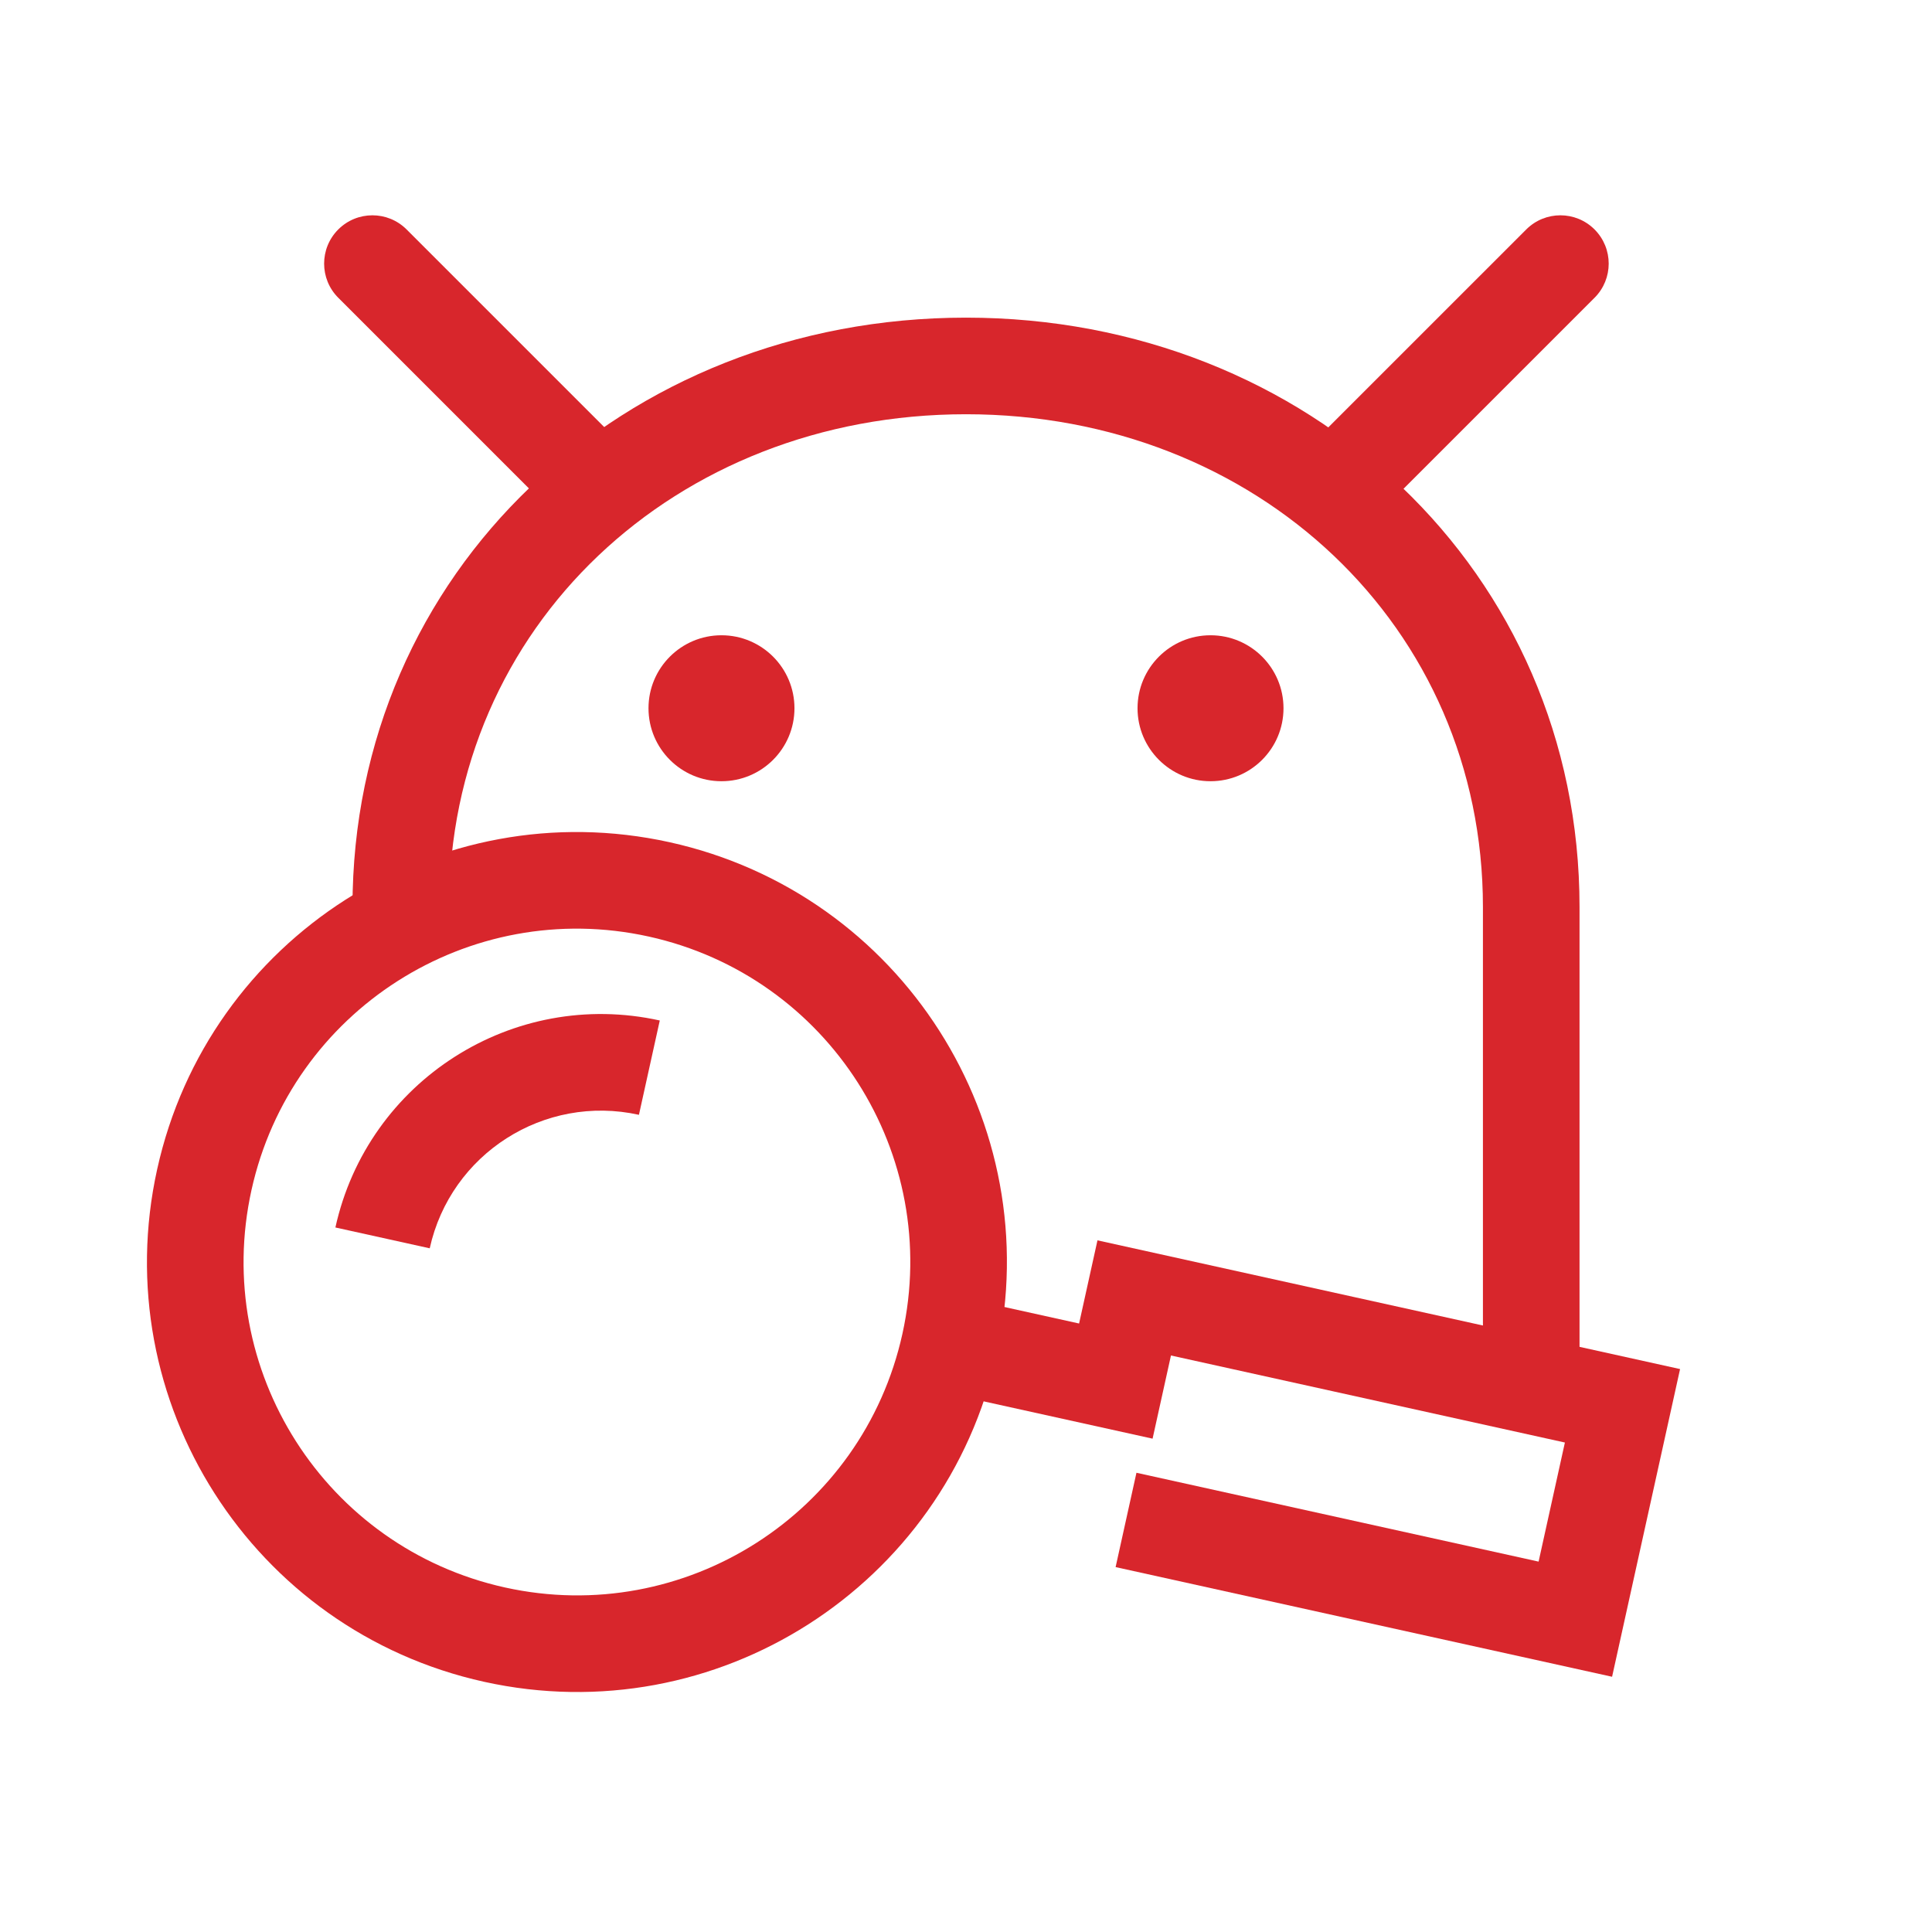
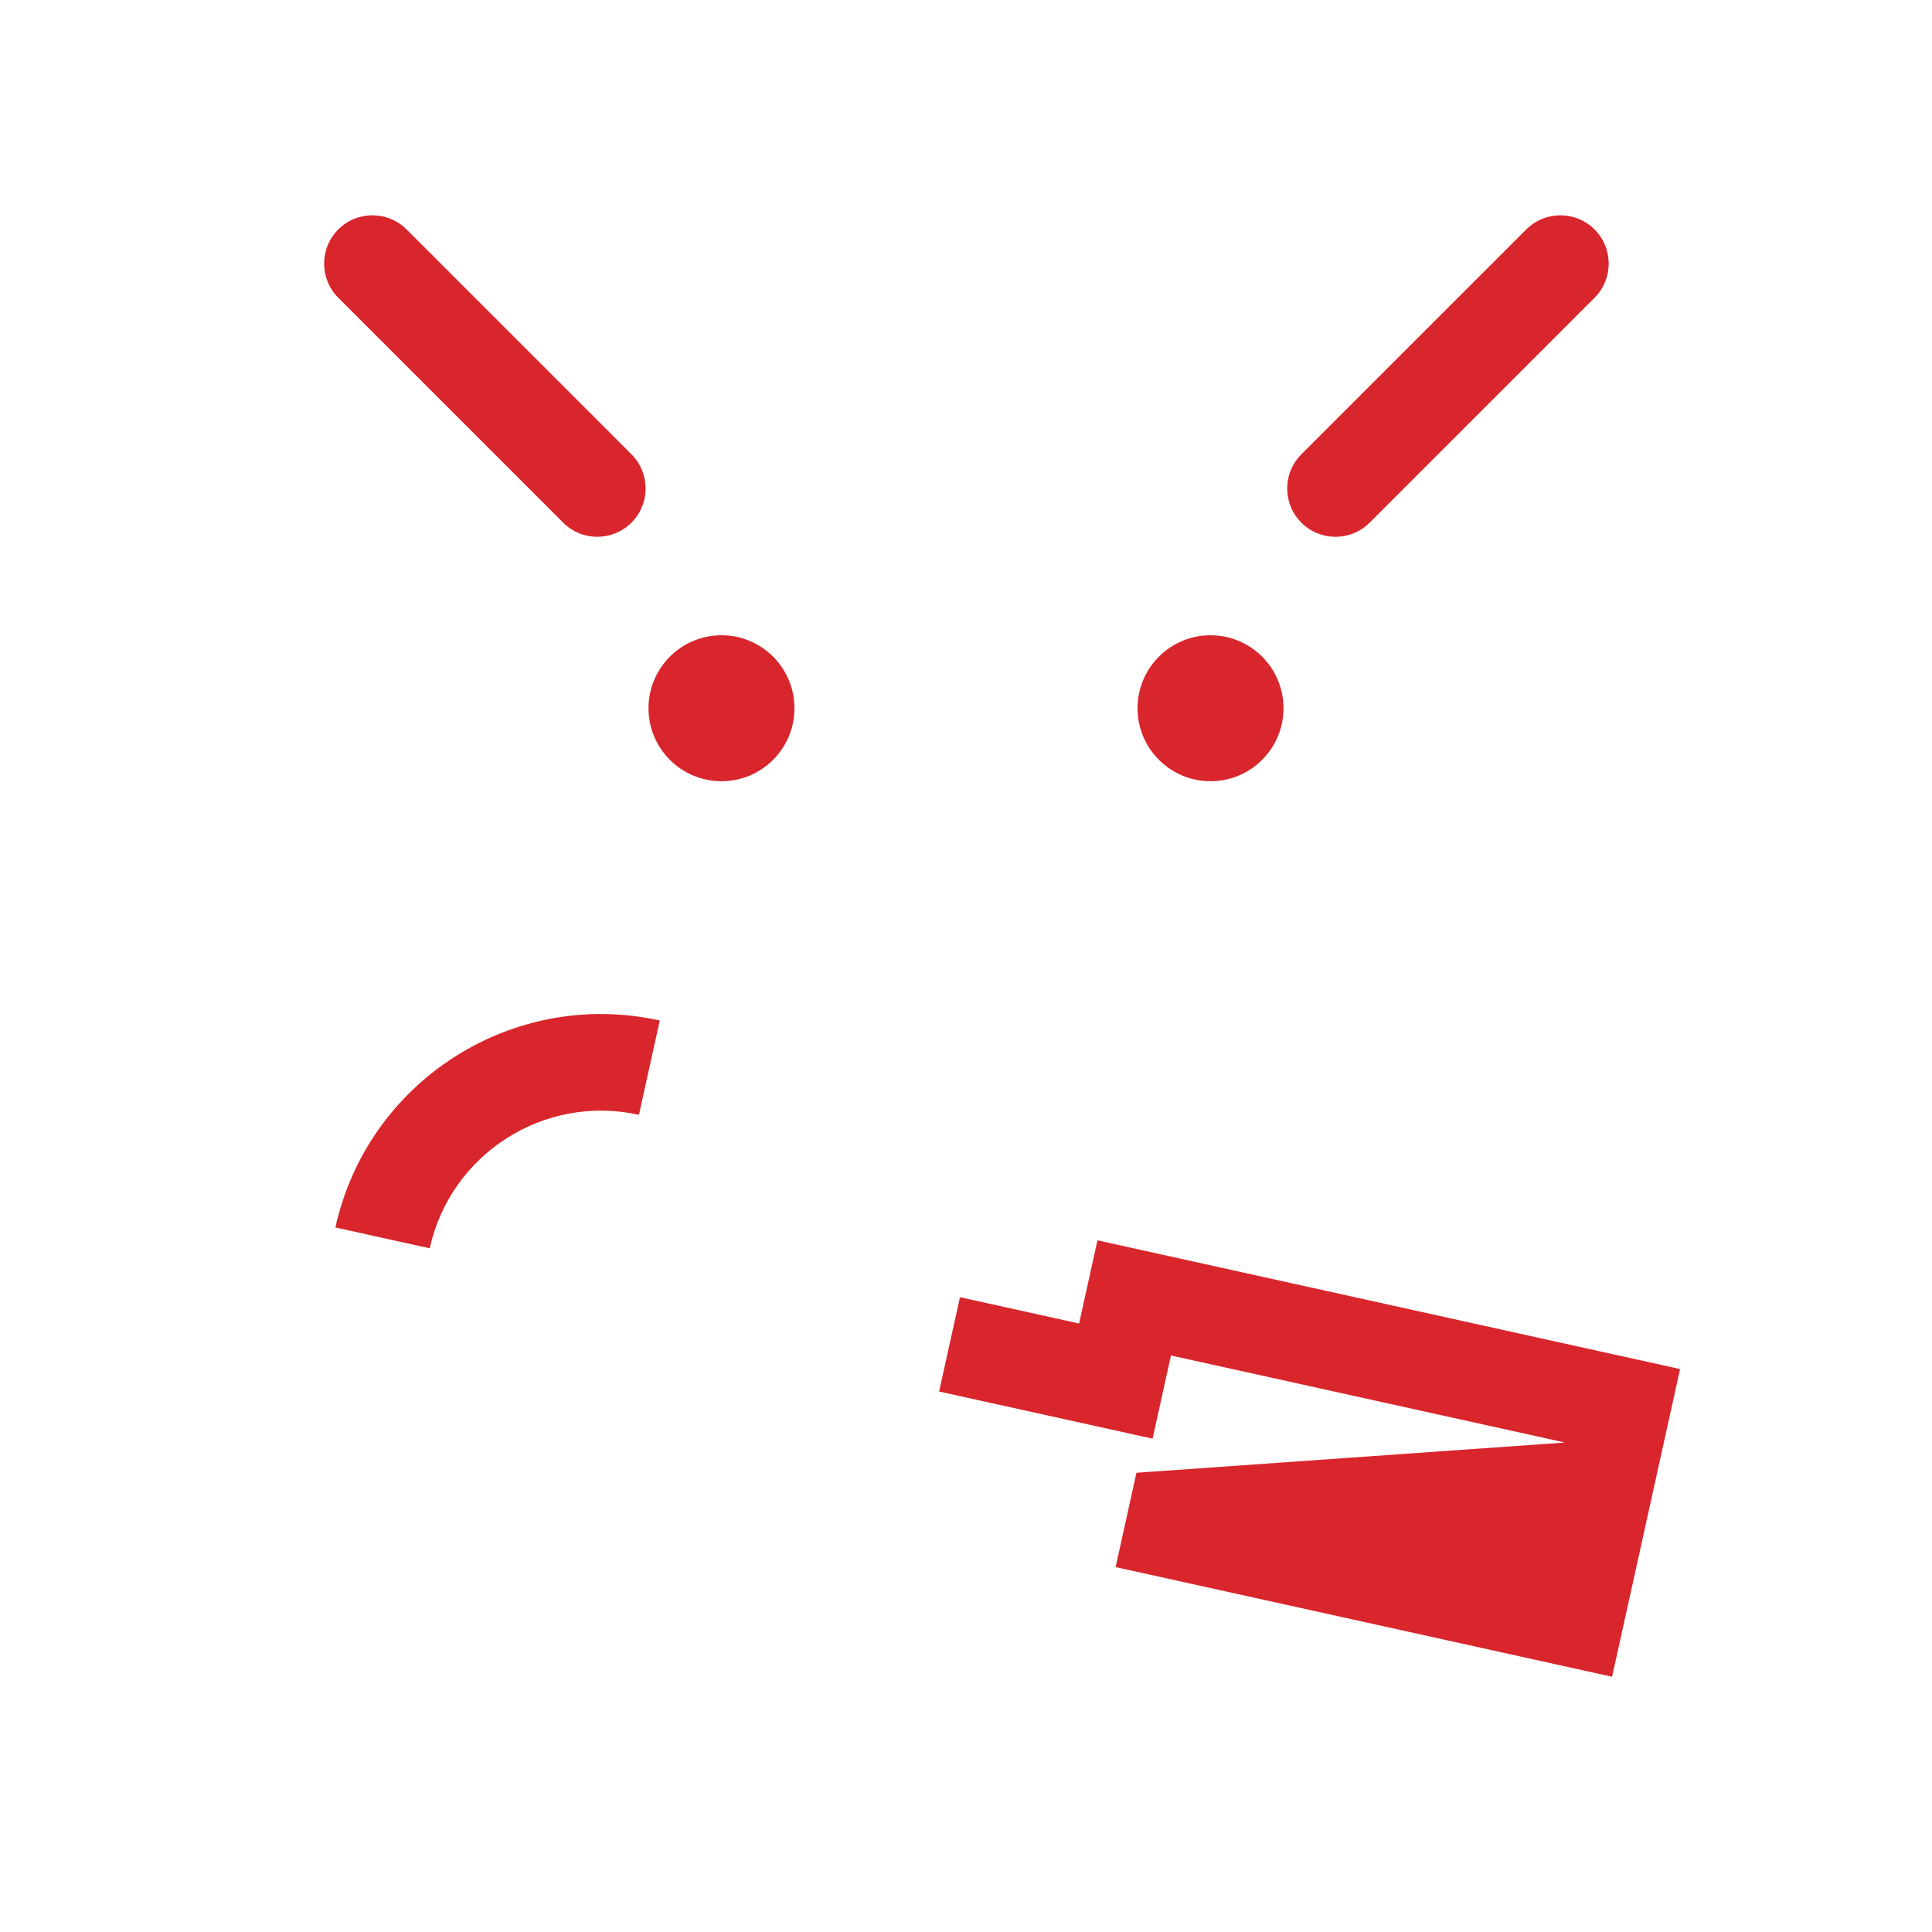
<svg xmlns="http://www.w3.org/2000/svg" width="80" height="80" viewBox="0 0 80 80" fill="none">
-   <path d="M18.596 37.558H14.596C14.596 23.69 25.794 13.153 40 13.153C54.207 13.153 65.405 23.69 65.405 37.558V57.25H61.405V37.558C61.405 25.955 52.05 17.153 40 17.153C27.95 17.153 18.596 25.955 18.596 37.558Z" fill="#D8262C" />
  <path d="M56.714 21.642C55.933 22.423 54.666 22.423 53.886 21.642C53.105 20.86 53.105 19.594 53.886 18.813L63.199 9.501C63.98 8.72 65.246 8.72 66.027 9.501C66.808 10.283 66.808 11.549 66.027 12.33L56.714 21.642Z" fill="#D8262C" />
  <path d="M26.148 18.813C26.929 19.594 26.929 20.861 26.148 21.642C25.367 22.423 24.1 22.423 23.319 21.642L14.007 12.33C13.226 11.549 13.226 10.282 14.007 9.501C14.788 8.72 16.055 8.72 16.836 9.501L26.148 18.813Z" fill="#D8262C" />
-   <path fill-rule="evenodd" clip-rule="evenodd" d="M20.048 69.64C29.648 71.761 39.15 65.698 41.271 56.099C43.393 46.499 37.33 36.996 27.729 34.875C18.13 32.754 8.628 38.817 6.508 48.417C4.386 58.017 10.448 67.519 20.048 69.64ZM26.866 38.781C34.309 40.426 39.01 47.793 37.366 55.235C35.721 62.678 28.354 67.379 20.911 65.734C13.469 64.089 8.769 56.723 10.413 49.279C12.057 41.837 19.424 37.136 26.866 38.781Z" fill="#D8262C" />
-   <path d="M47.726 59.572L38.887 57.62L39.75 53.714L44.683 54.804L45.444 51.36L69.568 56.69L66.753 69.431L46.195 64.89L47.058 60.984L63.71 64.663L64.799 59.732L48.487 56.128L47.726 59.572Z" fill="#D8262C" />
+   <path d="M47.726 59.572L38.887 57.62L39.75 53.714L44.683 54.804L45.444 51.36L69.568 56.69L66.753 69.431L46.195 64.89L47.058 60.984L64.799 59.732L48.487 56.128L47.726 59.572Z" fill="#D8262C" />
  <path d="M17.794 51.69L13.888 50.827C15.23 44.751 21.243 40.914 27.32 42.256L26.457 46.162C22.537 45.296 18.659 47.771 17.794 51.69Z" fill="#D8262C" />
  <path fill-rule="evenodd" clip-rule="evenodd" d="M50.125 32.349C51.794 32.349 53.147 30.995 53.147 29.327C53.147 27.658 51.794 26.305 50.125 26.305C48.456 26.305 47.103 27.658 47.103 29.327C47.103 30.995 48.456 32.349 50.125 32.349Z" fill="#D8262C" />
  <path fill-rule="evenodd" clip-rule="evenodd" d="M29.875 32.349C31.544 32.349 32.897 30.995 32.897 29.327C32.897 27.658 31.544 26.305 29.875 26.305C28.206 26.305 26.853 27.658 26.853 29.327C26.853 30.995 28.206 32.349 29.875 32.349Z" fill="#D8262C" />
</svg>